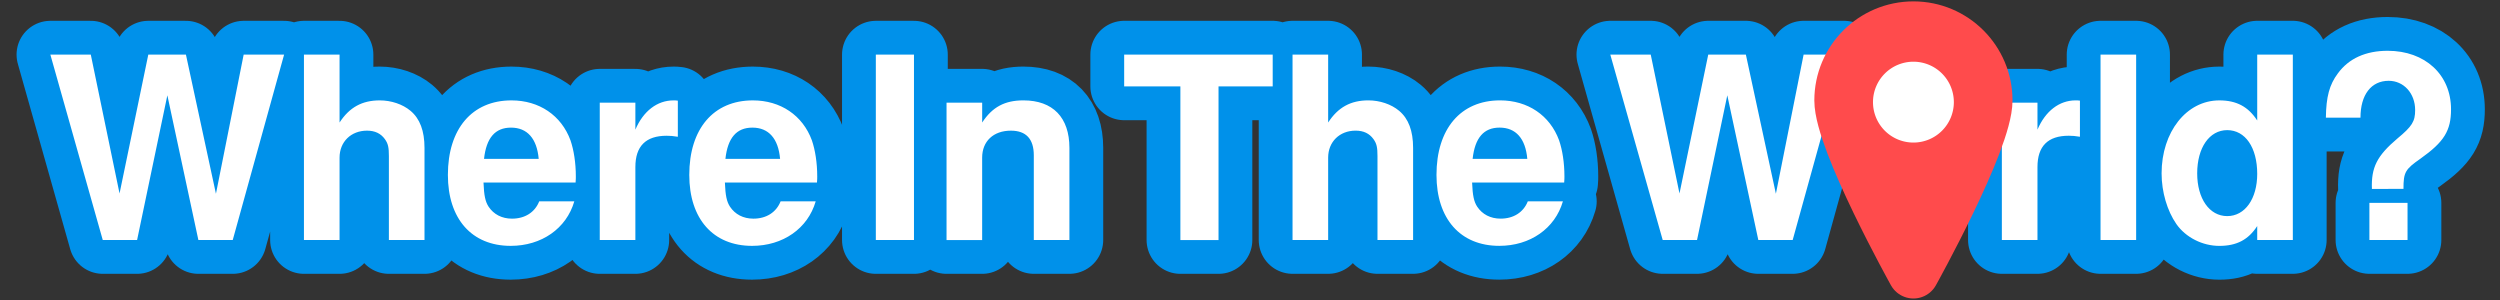
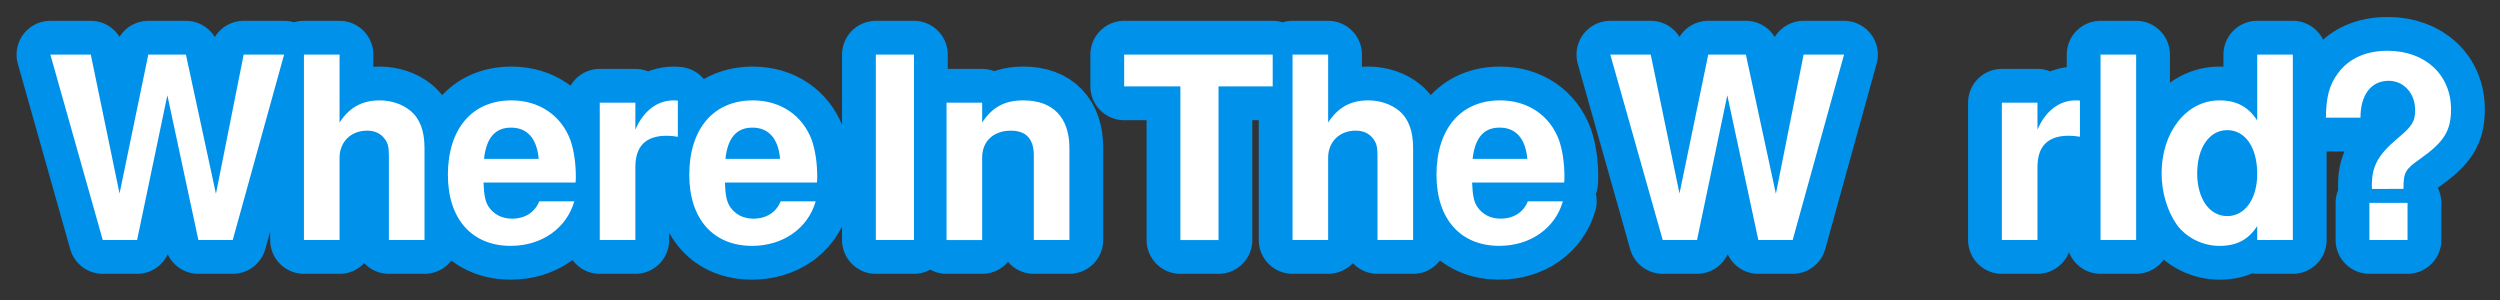
<svg xmlns="http://www.w3.org/2000/svg" xmlns:ns1="http://www.inkscape.org/namespaces/inkscape" xmlns:ns2="http://sodipodi.sourceforge.net/DTD/sodipodi-0.dtd" width="600" height="72" viewBox="0 0 158.75 19.05" version="1.1" id="svg8" ns1:version="1.4.2 (ebf0e940d0, 2025-05-08)" ns2:docname="witw-big-transparent.svg" ns1:export-filename="/home/marcos/witw-big-transparent.png" ns1:export-xdpi="96" ns1:export-ydpi="96">
  <rect x="0" y="0" width="158.75" height="19.05" fill="#333333" stroke="none" />
  <defs id="defs2" />
  <ns2:namedview id="base" pagecolor="#212121" bordercolor="#666666" borderopacity="1.0" ns1:pageopacity="0" ns1:pageshadow="2" ns1:zoom="2" ns1:cx="259.5" ns1:cy="13.75" ns1:document-units="px" ns1:current-layer="g1" ns1:document-rotation="0" showgrid="false" units="px" ns1:window-width="1920" ns1:window-height="1008" ns1:window-x="0" ns1:window-y="0" ns1:window-maximized="1" ns1:showpageshadow="0" ns1:pagecheckerboard="1" ns1:deskcolor="#505050" />
  <g ns1:label="Layer 1" ns1:groupmode="layer" id="layer1">
    <g id="g859" transform="translate(-6.261,-139.452)" />
    <g id="g195968" transform="translate(1.4,1.602)">
      <g id="g98343">
        <g id="g49611" transform="matrix(0.882,0,0,0.882,-1.313,-1.425)">
          <g id="g850" transform="translate(0.025,-1.359)">
            <g id="g49601" transform="matrix(0.269,0,0,0.269,37.435,16.858)">
              <g id="g1" transform="translate(4.51,0.423)">
                <g id="g49592" transform="matrix(5.206,0,0,5.206,-139.418,-52.029)">
                  <path d="m 17.32,150.494 2.641,-9.532 h -2.079 l -1.425,7.153 -1.543,-7.153 h -1.935 l -1.478,7.139 -1.478,-7.139 H 7.944 l 2.694,9.532 h 1.765 l 1.556,-7.44 1.595,7.44 z m 3.661,-9.532 v 9.532 h 1.831 v -4.237 c 0,-0.811 0.588,-1.386 1.412,-1.386 0.405,0 0.706,0.144 0.915,0.432 0.17,0.235 0.209,0.432 0.209,0.876 v 4.315 h 1.831 v -4.734 c 0,-0.876 -0.235,-1.504 -0.719,-1.909 -0.405,-0.34 -0.994,-0.536 -1.582,-0.536 -0.902,0 -1.556,0.353 -2.066,1.138 v -3.491 z m 13.965,6.577 c 0.013,-0.157 0.013,-0.222 0.013,-0.314 0,-0.706 -0.105,-1.36 -0.275,-1.857 -0.471,-1.281 -1.608,-2.053 -3.034,-2.053 -2.027,0 -3.269,1.465 -3.269,3.831 0,2.262 1.229,3.648 3.23,3.648 1.582,0 2.864,-0.889 3.269,-2.288 h -1.804 c -0.222,0.562 -0.732,0.889 -1.399,0.889 -0.523,0 -0.941,-0.222 -1.203,-0.615 -0.17,-0.262 -0.235,-0.575 -0.262,-1.242 z m -4.707,-1.216 c 0.118,-1.085 0.575,-1.608 1.386,-1.608 0.837,0 1.334,0.562 1.425,1.608 z m 5.95,-2.89 v 7.061 h 1.831 v -3.753 c 0,-1.072 0.536,-1.608 1.608,-1.608 0.196,0 0.327,0.013 0.575,0.052 v -1.857 c -0.105,-0.013 -0.144,-0.013 -0.222,-0.013 -0.837,0 -1.556,0.549 -1.961,1.504 v -1.386 z m 11.167,4.106 c 0.013,-0.157 0.013,-0.222 0.013,-0.314 0,-0.706 -0.105,-1.36 -0.275,-1.857 -0.471,-1.281 -1.608,-2.053 -3.034,-2.053 -2.027,0 -3.269,1.465 -3.269,3.831 0,2.262 1.229,3.648 3.23,3.648 1.582,0 2.864,-0.889 3.269,-2.288 h -1.804 c -0.222,0.562 -0.732,0.889 -1.399,0.889 -0.523,0 -0.941,-0.222 -1.203,-0.615 -0.17,-0.262 -0.235,-0.575 -0.262,-1.242 z m -4.707,-1.216 c 0.118,-1.085 0.575,-1.608 1.386,-1.608 0.837,0 1.334,0.562 1.425,1.608 z m 9.694,-5.361 h -1.961 v 9.532 h 1.961 z m 1.674,2.471 v 7.061 h 1.831 v -4.237 c 0,-0.837 0.575,-1.386 1.478,-1.386 0.785,0 1.177,0.432 1.177,1.268 v 4.354 h 1.831 v -4.734 c 0,-1.569 -0.85,-2.445 -2.367,-2.445 -0.955,0 -1.595,0.34 -2.118,1.138 v -1.02 z m 13.983,-0.837 h 2.785 v -1.635 h -7.636 v 1.635 h 2.89 v 7.898 h 1.961 z m 3.805,-1.635 v 9.532 h 1.831 v -4.237 c 0,-0.811 0.588,-1.386 1.412,-1.386 0.405,0 0.706,0.144 0.915,0.432 0.17,0.235 0.209,0.432 0.209,0.876 v 4.315 h 1.831 v -4.734 c 0,-0.876 -0.235,-1.504 -0.719,-1.909 -0.405,-0.34 -0.994,-0.536 -1.582,-0.536 -0.902,0 -1.556,0.353 -2.066,1.138 v -3.491 z m 13.965,6.577 c 0.013,-0.157 0.013,-0.222 0.013,-0.314 0,-0.706 -0.105,-1.36 -0.275,-1.857 -0.471,-1.281 -1.608,-2.053 -3.034,-2.053 -2.027,0 -3.269,1.465 -3.269,3.831 0,2.262 1.229,3.648 3.23,3.648 1.582,0 2.864,-0.889 3.269,-2.288 h -1.804 c -0.222,0.562 -0.732,0.889 -1.399,0.889 -0.523,0 -0.941,-0.222 -1.203,-0.615 -0.17,-0.262 -0.235,-0.575 -0.262,-1.242 z m -4.707,-1.216 c 0.118,-1.085 0.575,-1.608 1.386,-1.608 0.837,0 1.334,0.562 1.425,1.608 z m 16.454,4.171 2.641,-9.532 h -2.079 l -1.425,7.153 -1.543,-7.153 h -1.935 l -1.478,7.139 -1.478,-7.139 h -2.079 l 2.694,9.532 h 1.765 l 1.556,-7.44 1.595,7.44 z m 10.754,-7.061 v 7.061 h 1.831 v -3.753 c 0,-1.072 0.536,-1.608 1.608,-1.608 0.196,0 0.327,0.013 0.575,0.052 v -1.857 c -0.105,-0.013 -0.144,-0.013 -0.222,-0.013 -0.837,0 -1.556,0.549 -1.961,1.504 v -1.386 z m 6.904,-2.471 h -1.831 v 9.532 h 1.831 z m 6.224,9.532 h 1.831 v -9.532 h -1.831 v 3.387 c -0.458,-0.706 -1.059,-1.033 -1.948,-1.033 -1.687,0 -2.968,1.621 -2.968,3.753 0,0.955 0.288,1.922 0.758,2.602 0.484,0.693 1.347,1.125 2.21,1.125 0.889,0 1.491,-0.314 1.948,-1.02 z m -1.543,-5.649 c 0.928,0 1.543,0.889 1.543,2.249 0,1.281 -0.628,2.171 -1.543,2.171 -0.915,0 -1.543,-0.902 -1.543,-2.197 0,-1.321 0.628,-2.223 1.543,-2.223 z m 9.062,3.021 c 0,-0.863 0.091,-1.007 0.876,-1.556 1.216,-0.863 1.569,-1.438 1.569,-2.537 0,-1.778 -1.334,-3.007 -3.256,-3.007 -1.125,0 -2.001,0.392 -2.563,1.164 -0.432,0.575 -0.602,1.203 -0.615,2.275 h 1.778 c 0,-1.177 0.549,-1.896 1.451,-1.896 0.771,0 1.36,0.641 1.36,1.504 0,0.588 -0.157,0.837 -0.915,1.465 -1.046,0.889 -1.347,1.478 -1.308,2.589 z m 0.209,0.719 h -1.961 v 1.909 h 1.961 z" id="text12" style="font-weight:bold;font-size:13.076px;line-height:1.25;font-family:Helvetica;-inkscape-font-specification:'Helvetica, Bold';letter-spacing:0px;word-spacing:-1.852px;fill:none;stroke:#0091ea;stroke-width:3.475;stroke-linecap:round;stroke-linejoin:round" transform="translate(-6.261,-139.452)" aria-label="Where In The W    rld?" />
                  <path d="m 17.32,150.494 2.641,-9.532 h -2.079 l -1.425,7.153 -1.543,-7.153 h -1.935 l -1.478,7.139 -1.478,-7.139 H 7.944 l 2.694,9.532 h 1.765 l 1.556,-7.44 1.595,7.44 z m 3.661,-9.532 v 9.532 h 1.831 v -4.237 c 0,-0.811 0.588,-1.386 1.412,-1.386 0.405,0 0.706,0.144 0.915,0.432 0.17,0.235 0.209,0.432 0.209,0.876 v 4.315 h 1.831 v -4.734 c 0,-0.876 -0.235,-1.504 -0.719,-1.909 -0.405,-0.34 -0.994,-0.536 -1.582,-0.536 -0.902,0 -1.556,0.353 -2.066,1.138 v -3.491 z m 13.965,6.577 c 0.013,-0.157 0.013,-0.222 0.013,-0.314 0,-0.706 -0.105,-1.36 -0.275,-1.857 -0.471,-1.281 -1.608,-2.053 -3.034,-2.053 -2.027,0 -3.269,1.465 -3.269,3.831 0,2.262 1.229,3.648 3.23,3.648 1.582,0 2.864,-0.889 3.269,-2.288 h -1.804 c -0.222,0.562 -0.732,0.889 -1.399,0.889 -0.523,0 -0.941,-0.222 -1.203,-0.615 -0.17,-0.262 -0.235,-0.575 -0.262,-1.242 z m -4.707,-1.216 c 0.118,-1.085 0.575,-1.608 1.386,-1.608 0.837,0 1.334,0.562 1.425,1.608 z m 5.95,-2.89 v 7.061 h 1.831 v -3.753 c 0,-1.072 0.536,-1.608 1.608,-1.608 0.196,0 0.327,0.013 0.575,0.052 v -1.857 c -0.105,-0.013 -0.144,-0.013 -0.222,-0.013 -0.837,0 -1.556,0.549 -1.961,1.504 v -1.386 z m 11.167,4.106 c 0.013,-0.157 0.013,-0.222 0.013,-0.314 0,-0.706 -0.105,-1.36 -0.275,-1.857 -0.471,-1.281 -1.608,-2.053 -3.034,-2.053 -2.027,0 -3.269,1.465 -3.269,3.831 0,2.262 1.229,3.648 3.23,3.648 1.582,0 2.864,-0.889 3.269,-2.288 h -1.804 c -0.222,0.562 -0.732,0.889 -1.399,0.889 -0.523,0 -0.941,-0.222 -1.203,-0.615 -0.17,-0.262 -0.235,-0.575 -0.262,-1.242 z m -4.707,-1.216 c 0.118,-1.085 0.575,-1.608 1.386,-1.608 0.837,0 1.334,0.562 1.425,1.608 z m 9.694,-5.361 h -1.961 v 9.532 h 1.961 z m 1.674,2.471 v 7.061 h 1.831 v -4.237 c 0,-0.837 0.575,-1.386 1.478,-1.386 0.785,0 1.177,0.432 1.177,1.268 v 4.354 h 1.831 v -4.734 c 0,-1.569 -0.85,-2.445 -2.367,-2.445 -0.955,0 -1.595,0.34 -2.118,1.138 v -1.02 z m 13.983,-0.837 h 2.785 v -1.635 h -7.636 v 1.635 h 2.89 v 7.898 h 1.961 z m 3.805,-1.635 v 9.532 h 1.831 v -4.237 c 0,-0.811 0.588,-1.386 1.412,-1.386 0.405,0 0.706,0.144 0.915,0.432 0.17,0.235 0.209,0.432 0.209,0.876 v 4.315 h 1.831 v -4.734 c 0,-0.876 -0.235,-1.504 -0.719,-1.909 -0.405,-0.34 -0.994,-0.536 -1.582,-0.536 -0.902,0 -1.556,0.353 -2.066,1.138 v -3.491 z m 13.965,6.577 c 0.013,-0.157 0.013,-0.222 0.013,-0.314 0,-0.706 -0.105,-1.36 -0.275,-1.857 -0.471,-1.281 -1.608,-2.053 -3.034,-2.053 -2.027,0 -3.269,1.465 -3.269,3.831 0,2.262 1.229,3.648 3.23,3.648 1.582,0 2.864,-0.889 3.269,-2.288 h -1.804 c -0.222,0.562 -0.732,0.889 -1.399,0.889 -0.523,0 -0.941,-0.222 -1.203,-0.615 -0.17,-0.262 -0.235,-0.575 -0.262,-1.242 z m -4.707,-1.216 c 0.118,-1.085 0.575,-1.608 1.386,-1.608 0.837,0 1.334,0.562 1.425,1.608 z m 16.454,4.171 2.641,-9.532 h -2.079 l -1.425,7.153 -1.543,-7.153 h -1.935 l -1.478,7.139 -1.478,-7.139 h -2.079 l 2.694,9.532 h 1.765 l 1.556,-7.44 1.595,7.44 z m 10.754,-7.061 v 7.061 h 1.831 v -3.753 c 0,-1.072 0.536,-1.608 1.608,-1.608 0.196,0 0.327,0.013 0.575,0.052 v -1.857 c -0.105,-0.013 -0.144,-0.013 -0.222,-0.013 -0.837,0 -1.556,0.549 -1.961,1.504 v -1.386 z m 6.904,-2.471 h -1.831 v 9.532 h 1.831 z m 6.224,9.532 h 1.831 v -9.532 h -1.831 v 3.387 c -0.458,-0.706 -1.059,-1.033 -1.948,-1.033 -1.687,0 -2.968,1.621 -2.968,3.753 0,0.955 0.288,1.922 0.758,2.602 0.484,0.693 1.347,1.125 2.21,1.125 0.889,0 1.491,-0.314 1.948,-1.02 z m -1.543,-5.649 c 0.928,0 1.543,0.889 1.543,2.249 0,1.281 -0.628,2.171 -1.543,2.171 -0.915,0 -1.543,-0.902 -1.543,-2.197 0,-1.321 0.628,-2.223 1.543,-2.223 z m 9.062,3.021 c 0,-0.863 0.091,-1.007 0.876,-1.556 1.216,-0.863 1.569,-1.438 1.569,-2.537 0,-1.778 -1.334,-3.007 -3.256,-3.007 -1.125,0 -2.001,0.392 -2.563,1.164 -0.432,0.575 -0.602,1.203 -0.615,2.275 h 1.778 c 0,-1.177 0.549,-1.896 1.451,-1.896 0.771,0 1.36,0.641 1.36,1.504 0,0.588 -0.157,0.837 -0.915,1.465 -1.046,0.889 -1.347,1.478 -1.308,2.589 z m 0.209,0.719 h -1.961 v 1.909 h 1.961 z" id="text12-5" style="font-weight:bold;font-size:13.076px;line-height:1.25;font-family:Helvetica;-inkscape-font-specification:'Helvetica, Bold';letter-spacing:0px;word-spacing:-1.852px;fill:#ffffff;stroke-width:1.827;stroke-linecap:round;stroke-linejoin:bevel" transform="translate(-6.261,-139.452)" aria-label="Where In The W    rld?" />
                </g>
-                 <path id="path49594" style="fill:#ff4b4c;fill-opacity:1;stroke:#ff4b4c;stroke-width:13.769;stroke-linecap:round;stroke-linejoin:round;stroke-miterlimit:4;stroke-dasharray:none;stroke-opacity:1;paint-order:stroke fill markers" d="m 387.613,-31.896 c 0,10.844 -19.636,46.114 -19.636,46.114 0,0 -19.636,-35.27 -19.636,-46.114 0,-10.844 8.791,-19.636 19.636,-19.636 10.844,0 19.636,8.791 19.636,19.636 z" ns2:nodetypes="scsss" />
-                 <path id="path49597" style="fill:#ffffff;stroke-width:5.862;stroke-linecap:round;stroke-linejoin:round;paint-order:stroke fill markers" d="m 378.798,-31.45 a 10.821,10.821 0 0 1 -10.821,10.821 10.821,10.821 0 0 1 -10.821,-10.821 10.821,10.821 0 0 1 10.821,-10.821 10.821,10.821 0 0 1 10.821,10.821 z" />
              </g>
            </g>
          </g>
        </g>
      </g>
    </g>
  </g>
</svg>